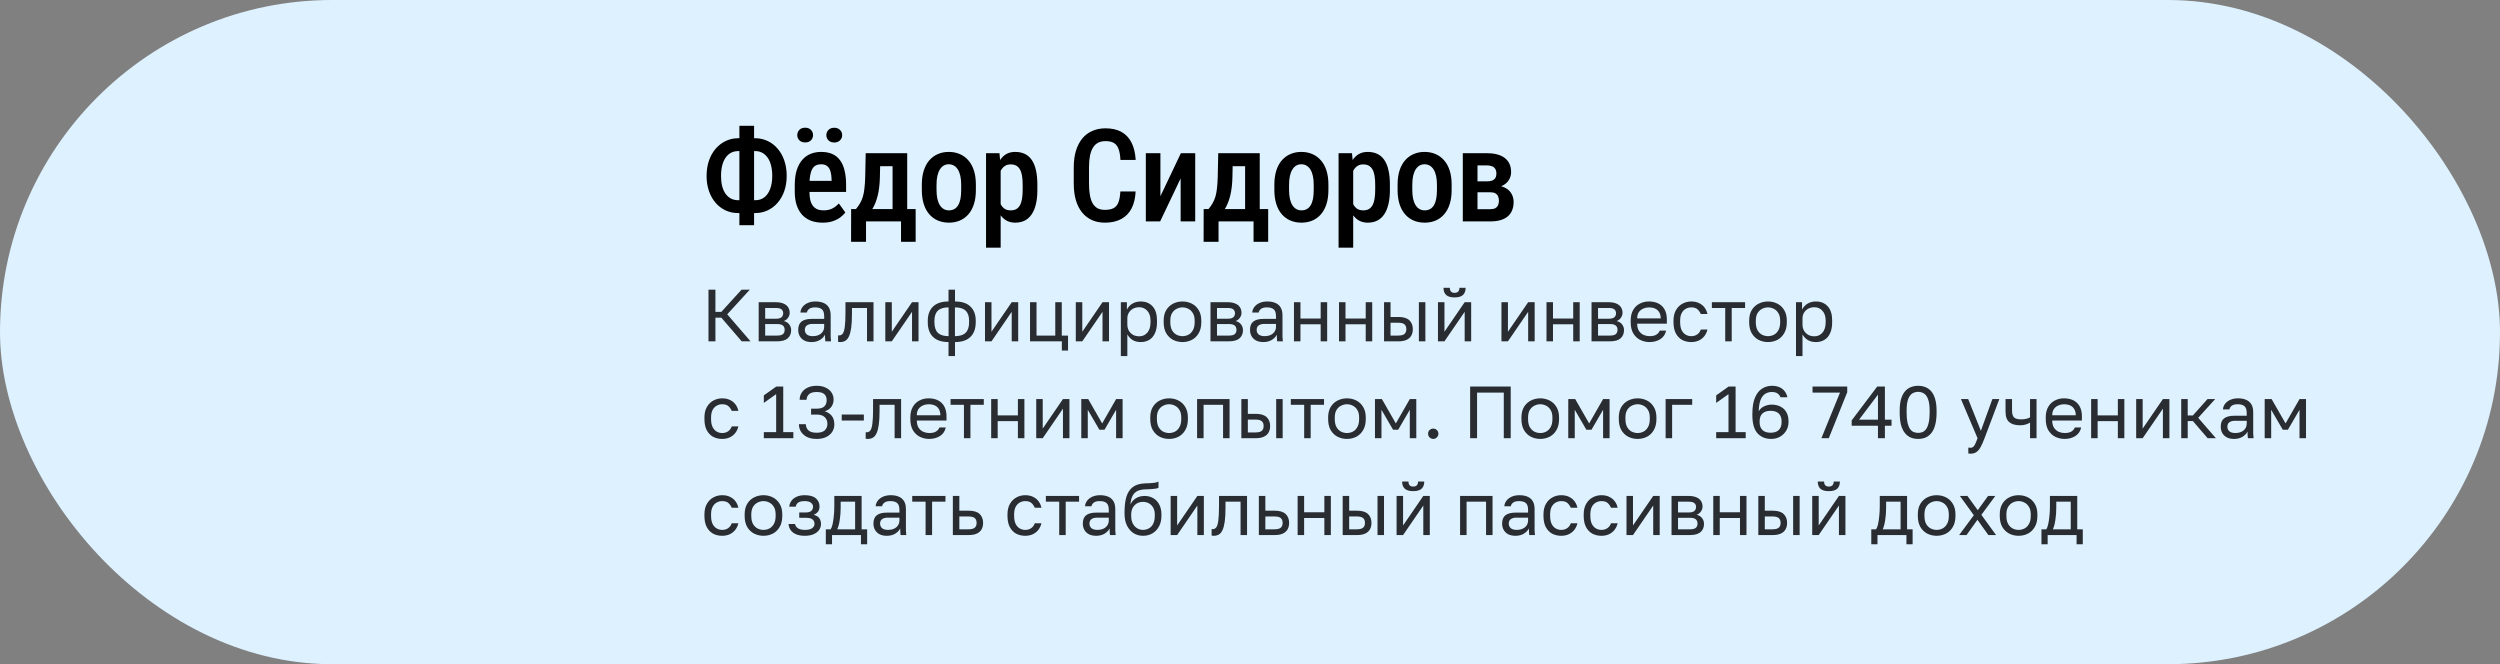
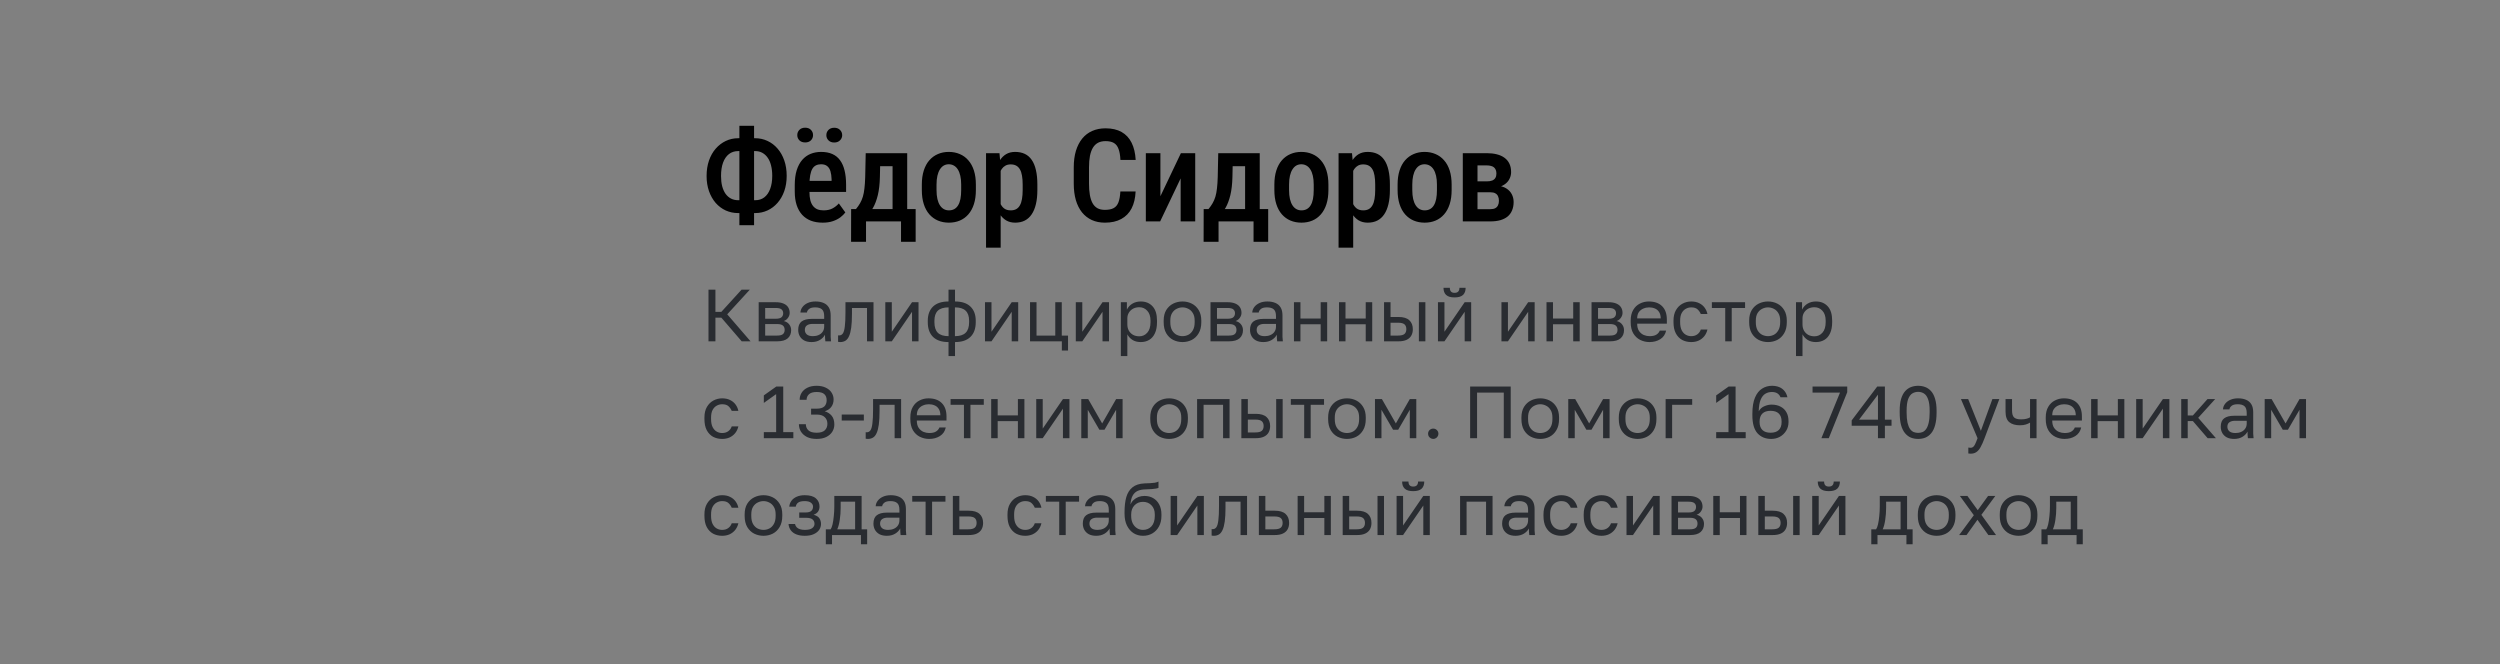
<svg xmlns="http://www.w3.org/2000/svg" width="542" height="144" viewBox="0 0 542 144" fill="none">
  <rect x="0" y="0" width="542" height="144" fill="#808080" stroke="none" />
-   <rect width="542" height="144" rx="72" fill="#DDF1FF" />
  <path d="M160.039 29.967H163.717C164.674 29.967 165.567 30.163 166.396 30.555C167.226 30.938 167.951 31.489 168.57 32.209C169.199 32.929 169.687 33.79 170.033 34.793C170.38 35.786 170.553 36.898 170.553 38.129C170.553 39.332 170.38 40.43 170.033 41.424C169.687 42.408 169.199 43.26 168.57 43.98C167.951 44.691 167.226 45.238 166.396 45.621C165.567 46.004 164.674 46.195 163.717 46.195H160.039C159.082 46.195 158.184 46.008 157.346 45.635C156.516 45.252 155.787 44.705 155.158 43.994C154.538 43.274 154.055 42.422 153.709 41.438C153.363 40.453 153.189 39.359 153.189 38.156C153.189 36.926 153.363 35.809 153.709 34.807C154.055 33.804 154.543 32.943 155.172 32.223C155.801 31.503 156.53 30.947 157.359 30.555C158.189 30.163 159.082 29.967 160.039 29.967ZM160.039 32.756C159.264 32.756 158.599 32.97 158.043 33.398C157.487 33.827 157.059 34.447 156.758 35.258C156.466 36.06 156.32 37.026 156.32 38.156C156.32 38.986 156.402 39.724 156.566 40.371C156.74 41.018 156.986 41.57 157.305 42.025C157.633 42.472 158.025 42.814 158.48 43.051C158.945 43.288 159.465 43.406 160.039 43.406H163.744C164.51 43.406 165.166 43.197 165.713 42.777C166.26 42.349 166.679 41.743 166.971 40.959C167.271 40.166 167.422 39.223 167.422 38.129C167.422 37.281 167.335 36.525 167.162 35.859C166.998 35.194 166.752 34.633 166.424 34.178C166.105 33.722 165.717 33.371 165.262 33.125C164.815 32.879 164.309 32.756 163.744 32.756H160.039ZM163.484 27.273V48.82H160.299V27.273H163.484ZM178.36 48.273C177.403 48.273 176.551 48.132 175.803 47.85C175.056 47.558 174.422 47.13 173.903 46.565C173.383 45.99 172.987 45.288 172.713 44.459C172.44 43.62 172.303 42.65 172.303 41.547V40.125C172.303 38.876 172.445 37.801 172.727 36.898C173.019 35.987 173.42 35.24 173.93 34.656C174.441 34.073 175.042 33.64 175.735 33.357C176.437 33.075 177.198 32.934 178.018 32.934C178.948 32.934 179.754 33.084 180.438 33.385C181.122 33.685 181.682 34.137 182.12 34.738C182.566 35.34 182.894 36.083 183.104 36.967C183.323 37.851 183.432 38.867 183.432 40.016V41.615H173.835V39.209H180.288V38.867C180.269 38.193 180.187 37.614 180.042 37.131C179.896 36.639 179.659 36.265 179.331 36.01C179.012 35.745 178.57 35.613 178.004 35.613C177.594 35.613 177.23 35.691 176.911 35.846C176.592 36.001 176.327 36.251 176.118 36.598C175.917 36.944 175.762 37.409 175.653 37.992C175.544 38.566 175.489 39.277 175.489 40.125V41.547C175.489 42.285 175.553 42.91 175.68 43.42C175.817 43.93 176.017 44.35 176.282 44.678C176.546 44.997 176.865 45.234 177.239 45.389C177.622 45.535 178.064 45.607 178.565 45.607C179.303 45.607 179.937 45.471 180.465 45.197C181.003 44.915 181.468 44.55 181.86 44.103L183.268 46.059C183.004 46.414 182.648 46.765 182.202 47.111C181.755 47.449 181.213 47.727 180.575 47.945C179.946 48.164 179.208 48.273 178.36 48.273ZM172.85 29.297C172.85 28.841 173.005 28.458 173.315 28.148C173.625 27.838 174.04 27.684 174.559 27.684C175.079 27.684 175.493 27.838 175.803 28.148C176.113 28.458 176.268 28.841 176.268 29.297C176.268 29.744 176.113 30.122 175.803 30.432C175.493 30.732 175.079 30.883 174.559 30.883C174.04 30.883 173.625 30.732 173.315 30.432C173.005 30.122 172.85 29.744 172.85 29.297ZM179.153 29.311C179.153 28.855 179.308 28.472 179.618 28.162C179.928 27.852 180.342 27.697 180.862 27.697C181.381 27.697 181.796 27.852 182.106 28.162C182.425 28.472 182.585 28.855 182.585 29.311C182.585 29.748 182.425 30.122 182.106 30.432C181.796 30.741 181.381 30.896 180.862 30.896C180.342 30.896 179.928 30.741 179.618 30.432C179.308 30.122 179.153 29.748 179.153 29.311ZM187.685 33.207H190.87L190.761 38.402C190.724 39.915 190.574 41.219 190.31 42.312C190.045 43.397 189.699 44.313 189.271 45.06C188.842 45.808 188.355 46.419 187.808 46.893C187.261 47.357 186.678 47.727 186.058 48H185.155V45.348L185.579 45.32C185.935 44.892 186.231 44.468 186.468 44.049C186.714 43.62 186.915 43.151 187.069 42.641C187.224 42.121 187.338 41.52 187.411 40.836C187.493 40.152 187.548 39.341 187.575 38.402L187.685 33.207ZM188.491 33.207H196.681V48H193.509V36.037H188.491V33.207ZM184.526 45.32H198.513V52.416H195.341V48H187.753V52.416H184.513L184.526 45.32ZM199.853 41.205V40.016C199.853 38.867 199.994 37.851 200.277 36.967C200.56 36.083 200.961 35.344 201.48 34.752C202.009 34.15 202.629 33.699 203.34 33.398C204.05 33.089 204.834 32.934 205.691 32.934C206.566 32.934 207.359 33.089 208.07 33.398C208.79 33.699 209.41 34.15 209.929 34.752C210.458 35.344 210.864 36.083 211.146 36.967C211.429 37.851 211.57 38.867 211.57 40.016V41.205C211.57 42.353 211.429 43.37 211.146 44.254C210.864 45.138 210.458 45.881 209.929 46.482C209.41 47.075 208.795 47.522 208.084 47.822C207.373 48.123 206.584 48.273 205.718 48.273C204.862 48.273 204.073 48.123 203.353 47.822C202.642 47.522 202.022 47.075 201.494 46.482C200.965 45.881 200.56 45.138 200.277 44.254C199.994 43.37 199.853 42.353 199.853 41.205ZM203.039 40.016V41.205C203.039 41.943 203.103 42.59 203.23 43.147C203.358 43.693 203.54 44.149 203.777 44.514C204.014 44.878 204.297 45.152 204.625 45.334C204.953 45.516 205.317 45.607 205.718 45.607C206.165 45.607 206.552 45.516 206.881 45.334C207.218 45.152 207.496 44.878 207.715 44.514C207.942 44.149 208.111 43.693 208.22 43.147C208.33 42.59 208.384 41.943 208.384 41.205V40.016C208.384 39.286 208.321 38.648 208.193 38.102C208.065 37.546 207.883 37.085 207.646 36.721C207.409 36.347 207.122 36.069 206.785 35.887C206.457 35.704 206.092 35.613 205.691 35.613C205.299 35.613 204.939 35.704 204.611 35.887C204.292 36.069 204.014 36.347 203.777 36.721C203.54 37.085 203.358 37.546 203.23 38.102C203.103 38.648 203.039 39.286 203.039 40.016ZM216.944 36.051V53.688H213.772V33.207H216.684L216.944 36.051ZM224.901 40.016V41.191C224.901 42.349 224.796 43.37 224.586 44.254C224.377 45.138 224.067 45.881 223.656 46.482C223.255 47.075 222.759 47.522 222.166 47.822C221.574 48.123 220.881 48.273 220.088 48.273C219.341 48.273 218.689 48.109 218.133 47.781C217.586 47.453 217.126 46.993 216.752 46.4C216.378 45.808 216.078 45.106 215.85 44.295C215.631 43.475 215.472 42.581 215.371 41.615V39.81C215.472 38.79 215.627 37.86 215.836 37.022C216.055 36.174 216.351 35.445 216.725 34.834C217.108 34.223 217.572 33.754 218.119 33.426C218.666 33.098 219.318 32.934 220.074 32.934C220.867 32.934 221.565 33.075 222.166 33.357C222.768 33.64 223.269 34.073 223.67 34.656C224.08 35.24 224.386 35.978 224.586 36.871C224.796 37.755 224.901 38.803 224.901 40.016ZM221.715 41.191V40.016C221.715 39.259 221.665 38.607 221.565 38.06C221.474 37.505 221.319 37.049 221.1 36.693C220.89 36.338 220.621 36.074 220.293 35.9C219.974 35.727 219.578 35.641 219.104 35.641C218.684 35.641 218.315 35.727 217.996 35.9C217.677 36.074 217.408 36.315 217.19 36.625C216.971 36.926 216.798 37.286 216.67 37.705C216.543 38.115 216.461 38.562 216.424 39.045V42.395C216.506 42.978 216.643 43.516 216.834 44.008C217.026 44.491 217.304 44.878 217.668 45.17C218.042 45.462 218.53 45.607 219.131 45.607C219.596 45.607 219.992 45.516 220.321 45.334C220.649 45.152 220.913 44.878 221.114 44.514C221.323 44.149 221.474 43.693 221.565 43.147C221.665 42.59 221.715 41.939 221.715 41.191ZM242.894 41.506H246.202C246.139 42.946 245.847 44.172 245.327 45.184C244.808 46.186 244.061 46.952 243.085 47.48C242.119 48.009 240.939 48.273 239.544 48.273C238.487 48.273 237.539 48.082 236.701 47.699C235.871 47.316 235.165 46.765 234.581 46.045C233.998 45.316 233.551 44.427 233.242 43.379C232.941 42.331 232.79 41.141 232.79 39.81V36.283C232.79 34.953 232.945 33.763 233.255 32.715C233.574 31.667 234.03 30.778 234.622 30.049C235.215 29.32 235.935 28.768 236.783 28.395C237.639 28.012 238.605 27.82 239.681 27.82C241.057 27.82 242.215 28.085 243.154 28.613C244.092 29.142 244.817 29.917 245.327 30.938C245.838 31.958 246.134 33.203 246.216 34.67H242.908C242.862 33.676 242.725 32.883 242.497 32.291C242.279 31.689 241.941 31.256 241.486 30.992C241.039 30.728 240.438 30.596 239.681 30.596C239.052 30.596 238.51 30.714 238.054 30.951C237.607 31.188 237.238 31.544 236.947 32.018C236.664 32.482 236.45 33.07 236.304 33.781C236.167 34.483 236.099 35.308 236.099 36.256V39.81C236.099 40.722 236.158 41.529 236.277 42.23C236.395 42.932 236.587 43.529 236.851 44.022C237.115 44.505 237.466 44.874 237.904 45.129C238.341 45.375 238.888 45.498 239.544 45.498C240.328 45.498 240.952 45.375 241.417 45.129C241.891 44.883 242.242 44.468 242.47 43.885C242.698 43.301 242.839 42.508 242.894 41.506ZM251.576 42.545L256.019 33.207H259.123V48H255.965V38.676L251.521 48H248.418V33.207H251.576V42.545ZM264.114 33.207H267.299L267.19 38.402C267.153 39.915 267.003 41.219 266.739 42.312C266.474 43.397 266.128 44.313 265.7 45.06C265.271 45.808 264.784 46.419 264.237 46.893C263.69 47.357 263.107 47.727 262.487 48H261.584V45.348L262.008 45.32C262.364 44.892 262.66 44.468 262.897 44.049C263.143 43.62 263.344 43.151 263.499 42.641C263.653 42.121 263.767 41.52 263.84 40.836C263.922 40.152 263.977 39.341 264.004 38.402L264.114 33.207ZM264.92 33.207H273.11V48H269.938V36.037H264.92V33.207ZM260.956 45.32H274.942V52.416H271.77V48H264.182V52.416H260.942L260.956 45.32ZM276.282 41.205V40.016C276.282 38.867 276.424 37.851 276.706 36.967C276.989 36.083 277.39 35.344 277.909 34.752C278.438 34.15 279.058 33.699 279.769 33.398C280.48 33.089 281.263 32.934 282.12 32.934C282.995 32.934 283.788 33.089 284.499 33.398C285.219 33.699 285.839 34.15 286.358 34.752C286.887 35.344 287.293 36.083 287.575 36.967C287.858 37.851 287.999 38.867 287.999 40.016V41.205C287.999 42.353 287.858 43.37 287.575 44.254C287.293 45.138 286.887 45.881 286.358 46.482C285.839 47.075 285.224 47.522 284.513 47.822C283.802 48.123 283.013 48.273 282.147 48.273C281.291 48.273 280.502 48.123 279.782 47.822C279.071 47.522 278.452 47.075 277.923 46.482C277.394 45.881 276.989 45.138 276.706 44.254C276.424 43.37 276.282 42.353 276.282 41.205ZM279.468 40.016V41.205C279.468 41.943 279.532 42.59 279.659 43.147C279.787 43.693 279.969 44.149 280.206 44.514C280.443 44.878 280.726 45.152 281.054 45.334C281.382 45.516 281.746 45.607 282.147 45.607C282.594 45.607 282.981 45.516 283.31 45.334C283.647 45.152 283.925 44.878 284.144 44.514C284.371 44.149 284.54 43.693 284.649 43.147C284.759 42.59 284.814 41.943 284.814 41.205V40.016C284.814 39.286 284.75 38.648 284.622 38.102C284.495 37.546 284.312 37.085 284.075 36.721C283.838 36.347 283.551 36.069 283.214 35.887C282.886 35.704 282.521 35.613 282.12 35.613C281.728 35.613 281.368 35.704 281.04 35.887C280.721 36.069 280.443 36.347 280.206 36.721C279.969 37.085 279.787 37.546 279.659 38.102C279.532 38.648 279.468 39.286 279.468 40.016ZM293.373 36.051V53.688H290.201V33.207H293.113L293.373 36.051ZM301.33 40.016V41.191C301.33 42.349 301.225 43.37 301.015 44.254C300.806 45.138 300.496 45.881 300.086 46.482C299.684 47.075 299.188 47.522 298.595 47.822C298.003 48.123 297.31 48.273 296.517 48.273C295.77 48.273 295.118 48.109 294.562 47.781C294.015 47.453 293.555 46.993 293.181 46.4C292.808 45.808 292.507 45.106 292.279 44.295C292.06 43.475 291.901 42.581 291.8 41.615V39.81C291.901 38.79 292.056 37.86 292.265 37.022C292.484 36.174 292.78 35.445 293.154 34.834C293.537 34.223 294.002 33.754 294.548 33.426C295.095 33.098 295.747 32.934 296.504 32.934C297.296 32.934 297.994 33.075 298.595 33.357C299.197 33.64 299.698 34.073 300.099 34.656C300.509 35.24 300.815 35.978 301.015 36.871C301.225 37.755 301.33 38.803 301.33 40.016ZM298.144 41.191V40.016C298.144 39.259 298.094 38.607 297.994 38.06C297.903 37.505 297.748 37.049 297.529 36.693C297.319 36.338 297.05 36.074 296.722 35.9C296.403 35.727 296.007 35.641 295.533 35.641C295.114 35.641 294.744 35.727 294.425 35.9C294.106 36.074 293.837 36.315 293.619 36.625C293.4 36.926 293.227 37.286 293.099 37.705C292.972 38.115 292.89 38.562 292.853 39.045V42.395C292.935 42.978 293.072 43.516 293.263 44.008C293.455 44.491 293.733 44.878 294.097 45.17C294.471 45.462 294.959 45.607 295.56 45.607C296.025 45.607 296.421 45.516 296.75 45.334C297.078 45.152 297.342 44.878 297.543 44.514C297.752 44.149 297.903 43.693 297.994 43.147C298.094 42.59 298.144 41.939 298.144 41.191ZM302.998 41.205V40.016C302.998 38.867 303.139 37.851 303.422 36.967C303.705 36.083 304.106 35.344 304.625 34.752C305.154 34.15 305.774 33.699 306.485 33.398C307.195 33.089 307.979 32.934 308.836 32.934C309.711 32.934 310.504 33.089 311.215 33.398C311.935 33.699 312.555 34.15 313.074 34.752C313.603 35.344 314.009 36.083 314.291 36.967C314.574 37.851 314.715 38.867 314.715 40.016V41.205C314.715 42.353 314.574 43.37 314.291 44.254C314.009 45.138 313.603 45.881 313.074 46.482C312.555 47.075 311.94 47.522 311.229 47.822C310.518 48.123 309.729 48.273 308.863 48.273C308.007 48.273 307.218 48.123 306.498 47.822C305.787 47.522 305.167 47.075 304.639 46.482C304.11 45.881 303.705 45.138 303.422 44.254C303.139 43.37 302.998 42.353 302.998 41.205ZM306.184 40.016V41.205C306.184 41.943 306.248 42.59 306.375 43.147C306.503 43.693 306.685 44.149 306.922 44.514C307.159 44.878 307.442 45.152 307.77 45.334C308.098 45.516 308.462 45.607 308.863 45.607C309.31 45.607 309.697 45.516 310.026 45.334C310.363 45.152 310.641 44.878 310.86 44.514C311.087 44.149 311.256 43.693 311.365 43.147C311.475 42.59 311.529 41.943 311.529 41.205V40.016C311.529 39.286 311.466 38.648 311.338 38.102C311.21 37.546 311.028 37.085 310.791 36.721C310.554 36.347 310.267 36.069 309.93 35.887C309.602 35.704 309.237 35.613 308.836 35.613C308.444 35.613 308.084 35.704 307.756 35.887C307.437 36.069 307.159 36.347 306.922 36.721C306.685 37.085 306.503 37.546 306.375 38.102C306.248 38.648 306.184 39.286 306.184 40.016ZM323.11 41.684H319.282L319.255 39.318H322.344C322.818 39.318 323.206 39.259 323.507 39.141C323.816 39.013 324.044 38.826 324.19 38.58C324.345 38.325 324.423 38.01 324.423 37.637C324.423 37.336 324.377 37.072 324.286 36.844C324.195 36.616 324.063 36.429 323.889 36.283C323.716 36.137 323.497 36.033 323.233 35.969C322.969 35.896 322.663 35.859 322.317 35.859H320.321V48H317.135V33.207H322.317C323.128 33.207 323.857 33.289 324.505 33.453C325.161 33.617 325.717 33.868 326.173 34.205C326.637 34.542 326.993 34.971 327.239 35.49C327.485 36.001 327.608 36.607 327.608 37.309C327.608 37.755 327.522 38.179 327.348 38.58C327.184 38.981 326.938 39.337 326.61 39.647C326.282 39.956 325.872 40.212 325.38 40.412C324.897 40.603 324.341 40.727 323.712 40.781L323.11 41.684ZM323.11 48H318.325L319.651 45.348H323.11C323.548 45.348 323.898 45.279 324.163 45.143C324.436 44.997 324.637 44.787 324.764 44.514C324.901 44.24 324.969 43.912 324.969 43.529C324.969 43.156 324.906 42.832 324.778 42.559C324.66 42.276 324.464 42.062 324.19 41.916C323.926 41.761 323.566 41.684 323.11 41.684H319.938L319.966 39.318H323.657L324.532 40.248C325.361 40.312 326.04 40.512 326.569 40.85C327.107 41.187 327.503 41.611 327.759 42.121C328.023 42.632 328.155 43.188 328.155 43.789C328.155 44.482 328.041 45.092 327.813 45.621C327.594 46.15 327.271 46.592 326.842 46.947C326.414 47.294 325.885 47.558 325.257 47.74C324.628 47.913 323.912 48 323.11 48Z" fill="black" />
  <path d="M153.6 74V62.8H155.104V67.616H156.384L160.768 62.8H162.56L157.664 68.144L162.72 74H160.8L156.384 68.864H155.104V74H153.6ZM164.483 74V65.52H168.163C168.867 65.52 169.443 65.621 169.891 65.824C170.339 66.016 170.67 66.288 170.883 66.64C171.096 66.981 171.203 67.381 171.203 67.84C171.203 68.213 171.08 68.571 170.835 68.912C170.6 69.243 170.296 69.472 169.923 69.6C170.446 69.728 170.84 69.973 171.107 70.336C171.384 70.688 171.523 71.104 171.523 71.584C171.523 72.32 171.278 72.907 170.787 73.344C170.296 73.781 169.528 74 168.483 74H164.483ZM165.891 72.752H168.483C169.08 72.752 169.502 72.645 169.747 72.432C169.992 72.219 170.115 71.915 170.115 71.52C170.115 71.115 169.992 70.805 169.747 70.592C169.502 70.368 169.08 70.256 168.483 70.256H165.891V72.752ZM165.891 69.104H168.163C168.771 69.104 169.192 68.997 169.427 68.784C169.672 68.571 169.795 68.277 169.795 67.904C169.795 67.552 169.672 67.275 169.427 67.072C169.192 66.869 168.771 66.768 168.163 66.768H165.891V69.104ZM175.946 74.16C175.327 74.16 174.799 74.048 174.362 73.824C173.935 73.589 173.61 73.275 173.386 72.88C173.162 72.475 173.05 72.021 173.05 71.52C173.05 70.677 173.295 70.069 173.786 69.696C174.287 69.323 175.002 69.136 175.93 69.136H178.682V68.56C178.682 67.835 178.517 67.333 178.186 67.056C177.866 66.779 177.381 66.64 176.73 66.64C176.122 66.64 175.679 66.757 175.402 66.992C175.125 67.216 174.97 67.472 174.938 67.76H173.53C173.562 67.301 173.717 66.896 173.994 66.544C174.271 66.181 174.65 65.893 175.13 65.68C175.61 65.467 176.17 65.36 176.81 65.36C177.482 65.36 178.063 65.467 178.554 65.68C179.045 65.883 179.423 66.208 179.69 66.656C179.957 67.093 180.09 67.675 180.09 68.4V71.84C180.09 72.288 180.09 72.683 180.09 73.024C180.101 73.355 180.127 73.68 180.17 74H178.938C178.906 73.755 178.885 73.525 178.874 73.312C178.863 73.088 178.858 72.837 178.858 72.56C178.634 73.008 178.271 73.387 177.77 73.696C177.269 74.005 176.661 74.16 175.946 74.16ZM176.25 72.88C176.698 72.88 177.103 72.8 177.466 72.64C177.839 72.48 178.133 72.245 178.346 71.936C178.57 71.627 178.682 71.248 178.682 70.8V70.224H176.17C175.647 70.224 175.237 70.331 174.938 70.544C174.639 70.747 174.49 71.072 174.49 71.52C174.49 71.915 174.629 72.24 174.906 72.496C175.194 72.752 175.642 72.88 176.25 72.88ZM182.177 74.16C182.102 74.16 182.022 74.155 181.937 74.144C181.862 74.133 181.782 74.123 181.697 74.112V72.704C181.729 72.715 181.809 72.72 181.937 72.72C182.257 72.72 182.518 72.581 182.721 72.304C182.924 72.016 183.068 71.515 183.153 70.8C183.249 70.075 183.297 69.061 183.297 67.76V65.52H189.377V74H187.969V66.768H184.705V68.08C184.705 69.264 184.652 70.251 184.545 71.04C184.438 71.819 184.278 72.437 184.065 72.896C183.862 73.355 183.601 73.68 183.281 73.872C182.961 74.064 182.593 74.16 182.177 74.16ZM191.936 74V65.52H193.344V71.92L197.728 65.52H199.136V74H197.728V67.6L193.344 74H191.936ZM205.638 77.2V74.16C204.166 74.16 203.046 73.787 202.278 73.04C201.521 72.293 201.142 71.232 201.142 69.856V69.536C201.142 68.224 201.521 67.2 202.278 66.464C203.046 65.728 204.166 65.36 205.638 65.36V62.8H207.046V65.36C208.518 65.36 209.633 65.728 210.39 66.464C211.158 67.2 211.542 68.224 211.542 69.536V69.856C211.542 71.232 211.158 72.293 210.39 73.04C209.633 73.787 208.518 74.16 207.046 74.16V77.2H205.638ZM210.102 69.856V69.536C210.102 68.565 209.851 67.84 209.35 67.36C208.859 66.88 208.086 66.64 207.03 66.64V72.88C208.086 72.88 208.859 72.635 209.35 72.144C209.851 71.653 210.102 70.891 210.102 69.856ZM202.582 69.536V69.856C202.582 70.891 202.827 71.653 203.318 72.144C203.819 72.635 204.598 72.88 205.654 72.88V66.64C204.598 66.64 203.819 66.88 203.318 67.36C202.827 67.84 202.582 68.565 202.582 69.536ZM213.546 74V65.52H214.954V71.92L219.338 65.52H220.746V74H219.338V67.6L214.954 74H213.546ZM230.207 76V74H223.311V65.52H224.719V72.752H228.783V65.52H230.191V72.752H231.551V76H230.207ZM233.233 74V65.52H234.641V71.92L239.025 65.52H240.433V74H239.025V67.6L234.641 74H233.233ZM242.999 77.2V65.52H244.311V67.12C244.599 66.555 244.999 66.123 245.511 65.824C246.033 65.515 246.636 65.36 247.319 65.36C248.385 65.36 249.239 65.712 249.879 66.416C250.519 67.109 250.839 68.144 250.839 69.52V69.84C250.839 70.8 250.689 71.6 250.391 72.24C250.103 72.88 249.692 73.36 249.159 73.68C248.636 74 248.023 74.16 247.319 74.16C246.593 74.16 245.985 74 245.495 73.68C245.015 73.36 244.652 72.96 244.407 72.48V77.2H242.999ZM246.999 72.912C247.692 72.912 248.268 72.651 248.727 72.128C249.196 71.605 249.431 70.843 249.431 69.84V69.52C249.431 68.592 249.196 67.877 248.727 67.376C248.268 66.864 247.692 66.608 246.999 66.608C246.487 66.608 246.033 66.715 245.639 66.928C245.255 67.141 244.951 67.435 244.727 67.808C244.513 68.171 244.407 68.581 244.407 69.04V70.32C244.407 70.832 244.513 71.285 244.727 71.68C244.951 72.064 245.255 72.368 245.639 72.592C246.033 72.805 246.487 72.912 246.999 72.912ZM256.363 74.16C255.648 74.16 254.976 74.005 254.347 73.696C253.728 73.376 253.227 72.896 252.843 72.256C252.469 71.616 252.283 70.811 252.283 69.84V69.52C252.283 68.603 252.469 67.835 252.843 67.216C253.227 66.597 253.728 66.133 254.347 65.824C254.976 65.515 255.648 65.36 256.363 65.36C257.088 65.36 257.76 65.515 258.379 65.824C258.997 66.133 259.493 66.597 259.867 67.216C260.251 67.835 260.443 68.603 260.443 69.52V69.84C260.443 70.811 260.251 71.616 259.867 72.256C259.493 72.896 258.997 73.376 258.379 73.696C257.76 74.005 257.088 74.16 256.363 74.16ZM256.363 72.88C256.8 72.88 257.216 72.784 257.611 72.592C258.016 72.389 258.347 72.064 258.603 71.616C258.869 71.168 259.003 70.576 259.003 69.84V69.52C259.003 68.837 258.869 68.288 258.603 67.872C258.347 67.445 258.016 67.136 257.611 66.944C257.216 66.741 256.8 66.64 256.363 66.64C255.936 66.64 255.52 66.741 255.115 66.944C254.709 67.136 254.373 67.445 254.107 67.872C253.851 68.288 253.723 68.837 253.723 69.52V69.84C253.723 70.576 253.851 71.168 254.107 71.616C254.373 72.064 254.709 72.389 255.115 72.592C255.52 72.784 255.936 72.88 256.363 72.88ZM262.436 74V65.52H266.116C266.82 65.52 267.396 65.621 267.844 65.824C268.292 66.016 268.623 66.288 268.836 66.64C269.05 66.981 269.156 67.381 269.156 67.84C269.156 68.213 269.034 68.571 268.788 68.912C268.554 69.243 268.25 69.472 267.876 69.6C268.399 69.728 268.794 69.973 269.06 70.336C269.338 70.688 269.476 71.104 269.476 71.584C269.476 72.32 269.231 72.907 268.74 73.344C268.25 73.781 267.482 74 266.436 74H262.436ZM263.844 72.752H266.436C267.034 72.752 267.455 72.645 267.7 72.432C267.946 72.219 268.068 71.915 268.068 71.52C268.068 71.115 267.946 70.805 267.7 70.592C267.455 70.368 267.034 70.256 266.436 70.256H263.844V72.752ZM263.844 69.104H266.116C266.724 69.104 267.146 68.997 267.38 68.784C267.626 68.571 267.748 68.277 267.748 67.904C267.748 67.552 267.626 67.275 267.38 67.072C267.146 66.869 266.724 66.768 266.116 66.768H263.844V69.104ZM273.899 74.16C273.28 74.16 272.752 74.048 272.315 73.824C271.888 73.589 271.563 73.275 271.339 72.88C271.115 72.475 271.003 72.021 271.003 71.52C271.003 70.677 271.248 70.069 271.739 69.696C272.24 69.323 272.955 69.136 273.883 69.136H276.635V68.56C276.635 67.835 276.47 67.333 276.139 67.056C275.819 66.779 275.334 66.64 274.683 66.64C274.075 66.64 273.632 66.757 273.355 66.992C273.078 67.216 272.923 67.472 272.891 67.76H271.483C271.515 67.301 271.67 66.896 271.947 66.544C272.224 66.181 272.603 65.893 273.083 65.68C273.563 65.467 274.123 65.36 274.763 65.36C275.435 65.36 276.016 65.467 276.507 65.68C276.998 65.883 277.376 66.208 277.643 66.656C277.91 67.093 278.043 67.675 278.043 68.4V71.84C278.043 72.288 278.043 72.683 278.043 73.024C278.054 73.355 278.08 73.68 278.123 74H276.891C276.859 73.755 276.838 73.525 276.827 73.312C276.816 73.088 276.811 72.837 276.811 72.56C276.587 73.008 276.224 73.387 275.723 73.696C275.222 74.005 274.614 74.16 273.899 74.16ZM274.203 72.88C274.651 72.88 275.056 72.8 275.419 72.64C275.792 72.48 276.086 72.245 276.299 71.936C276.523 71.627 276.635 71.248 276.635 70.8V70.224H274.123C273.6 70.224 273.19 70.331 272.891 70.544C272.592 70.747 272.443 71.072 272.443 71.52C272.443 71.915 272.582 72.24 272.859 72.496C273.147 72.752 273.595 72.88 274.203 72.88ZM280.53 74V65.52H281.938V69.056H286.322V65.52H287.73V74H286.322V70.304H281.938V74H280.53ZM290.296 74V65.52H291.704V69.056H296.088V65.52H297.496V74H296.088V70.304H291.704V74H290.296ZM300.061 74V65.52H301.469V68.72H303.181C304.248 68.72 305.032 68.955 305.533 69.424C306.045 69.893 306.301 70.544 306.301 71.376C306.301 71.909 306.189 72.373 305.965 72.768C305.741 73.163 305.4 73.467 304.941 73.68C304.483 73.893 303.896 74 303.181 74H300.061ZM301.469 72.752H303.101C303.763 72.752 304.227 72.635 304.493 72.4C304.76 72.165 304.893 71.819 304.893 71.36C304.893 70.901 304.76 70.555 304.493 70.32C304.227 70.085 303.763 69.968 303.101 69.968H301.469V72.752ZM307.613 74V65.52H309.021V74H307.613ZM311.749 74V65.52H313.157V71.92L317.541 65.52H318.949V74H317.541V67.6L313.157 74H311.749ZM315.349 64.48C314.517 64.48 313.909 64.304 313.525 63.952C313.141 63.589 312.949 63.072 312.949 62.4H314.325C314.325 62.763 314.41 63.035 314.581 63.216C314.751 63.397 315.007 63.488 315.349 63.488C315.701 63.488 315.962 63.397 316.133 63.216C316.314 63.035 316.405 62.763 316.405 62.4H317.749C317.749 63.072 317.557 63.589 317.173 63.952C316.789 64.304 316.181 64.48 315.349 64.48ZM325.514 74V65.52H326.922V71.92L331.306 65.52H332.714V74H331.306V67.6L326.922 74H325.514ZM335.28 74V65.52H336.688V69.056H341.072V65.52H342.48V74H341.072V70.304H336.688V74H335.28ZM345.046 74V65.52H348.726C349.43 65.52 350.006 65.621 350.454 65.824C350.902 66.016 351.232 66.288 351.446 66.64C351.659 66.981 351.766 67.381 351.766 67.84C351.766 68.213 351.643 68.571 351.398 68.912C351.163 69.243 350.859 69.472 350.486 69.6C351.008 69.728 351.403 69.973 351.67 70.336C351.947 70.688 352.086 71.104 352.086 71.584C352.086 72.32 351.84 72.907 351.35 73.344C350.859 73.781 350.091 74 349.046 74H345.046ZM346.454 72.752H349.046C349.643 72.752 350.064 72.645 350.31 72.432C350.555 72.219 350.678 71.915 350.678 71.52C350.678 71.115 350.555 70.805 350.31 70.592C350.064 70.368 349.643 70.256 349.046 70.256H346.454V72.752ZM346.454 69.104H348.726C349.334 69.104 349.755 68.997 349.99 68.784C350.235 68.571 350.358 68.277 350.358 67.904C350.358 67.552 350.235 67.275 349.99 67.072C349.755 66.869 349.334 66.768 348.726 66.768H346.454V69.104ZM357.613 74.16C356.898 74.16 356.226 74.005 355.597 73.696C354.978 73.387 354.477 72.912 354.093 72.272C353.719 71.632 353.533 70.821 353.533 69.84V69.52C353.533 68.581 353.714 67.808 354.077 67.2C354.439 66.581 354.919 66.123 355.517 65.824C356.114 65.515 356.759 65.36 357.453 65.36C358.701 65.36 359.666 65.701 360.349 66.384C361.031 67.067 361.373 68.032 361.373 69.28V70.176H354.941C354.941 70.837 355.074 71.365 355.341 71.76C355.618 72.155 355.959 72.443 356.365 72.624C356.781 72.795 357.197 72.88 357.613 72.88C358.253 72.88 358.743 72.773 359.085 72.56C359.437 72.347 359.687 72.053 359.837 71.68H361.213C361.042 72.491 360.621 73.109 359.949 73.536C359.287 73.952 358.509 74.16 357.613 74.16ZM357.533 66.64C357.095 66.64 356.679 66.725 356.285 66.896C355.89 67.056 355.565 67.312 355.309 67.664C355.063 68.016 354.941 68.469 354.941 69.024H360.045C360.034 68.437 359.911 67.973 359.677 67.632C359.453 67.28 359.154 67.029 358.781 66.88C358.407 66.72 357.991 66.64 357.533 66.64ZM366.654 74.16C365.928 74.16 365.272 74.005 364.686 73.696C364.11 73.376 363.651 72.896 363.31 72.256C362.979 71.616 362.814 70.811 362.814 69.84V69.52C362.814 68.603 362.995 67.835 363.358 67.216C363.72 66.597 364.195 66.133 364.782 65.824C365.368 65.515 365.992 65.36 366.654 65.36C367.326 65.36 367.902 65.483 368.382 65.728C368.872 65.963 369.267 66.288 369.566 66.704C369.864 67.109 370.067 67.568 370.174 68.08H368.734C368.563 67.675 368.323 67.333 368.014 67.056C367.715 66.779 367.262 66.64 366.654 66.64C366.238 66.64 365.848 66.741 365.486 66.944C365.123 67.136 364.824 67.445 364.59 67.872C364.366 68.288 364.254 68.837 364.254 69.52V69.84C364.254 70.565 364.366 71.152 364.59 71.6C364.824 72.048 365.123 72.373 365.486 72.576C365.848 72.779 366.238 72.88 366.654 72.88C367.176 72.88 367.614 72.752 367.966 72.496C368.328 72.24 368.584 71.888 368.734 71.44H370.174C370.046 71.995 369.816 72.48 369.486 72.896C369.155 73.301 368.75 73.616 368.27 73.84C367.79 74.053 367.251 74.16 366.654 74.16ZM374.029 74V66.768H371.133V65.52H378.333V66.768H375.437V74H374.029ZM383.3 74.16C382.585 74.16 381.913 74.005 381.284 73.696C380.665 73.376 380.164 72.896 379.78 72.256C379.407 71.616 379.22 70.811 379.22 69.84V69.52C379.22 68.603 379.407 67.835 379.78 67.216C380.164 66.597 380.665 66.133 381.284 65.824C381.913 65.515 382.585 65.36 383.3 65.36C384.025 65.36 384.697 65.515 385.316 65.824C385.935 66.133 386.431 66.597 386.804 67.216C387.188 67.835 387.38 68.603 387.38 69.52V69.84C387.38 70.811 387.188 71.616 386.804 72.256C386.431 72.896 385.935 73.376 385.316 73.696C384.697 74.005 384.025 74.16 383.3 74.16ZM383.3 72.88C383.737 72.88 384.153 72.784 384.548 72.592C384.953 72.389 385.284 72.064 385.54 71.616C385.807 71.168 385.94 70.576 385.94 69.84V69.52C385.94 68.837 385.807 68.288 385.54 67.872C385.284 67.445 384.953 67.136 384.548 66.944C384.153 66.741 383.737 66.64 383.3 66.64C382.873 66.64 382.457 66.741 382.052 66.944C381.647 67.136 381.311 67.445 381.044 67.872C380.788 68.288 380.66 68.837 380.66 69.52V69.84C380.66 70.576 380.788 71.168 381.044 71.616C381.311 72.064 381.647 72.389 382.052 72.592C382.457 72.784 382.873 72.88 383.3 72.88ZM389.374 77.2V65.52H390.686V67.12C390.974 66.555 391.374 66.123 391.886 65.824C392.408 65.515 393.011 65.36 393.694 65.36C394.76 65.36 395.614 65.712 396.254 66.416C396.894 67.109 397.214 68.144 397.214 69.52V69.84C397.214 70.8 397.064 71.6 396.766 72.24C396.478 72.88 396.067 73.36 395.534 73.68C395.011 74 394.398 74.16 393.694 74.16C392.968 74.16 392.36 74 391.87 73.68C391.39 73.36 391.027 72.96 390.782 72.48V77.2H389.374ZM393.374 72.912C394.067 72.912 394.643 72.651 395.102 72.128C395.571 71.605 395.806 70.843 395.806 69.84V69.52C395.806 68.592 395.571 67.877 395.102 67.376C394.643 66.864 394.067 66.608 393.374 66.608C392.862 66.608 392.408 66.715 392.014 66.928C391.63 67.141 391.326 67.435 391.102 67.808C390.888 68.171 390.782 68.581 390.782 69.04V70.32C390.782 70.832 390.888 71.285 391.102 71.68C391.326 72.064 391.63 72.368 392.014 72.592C392.408 72.805 392.862 72.912 393.374 72.912ZM156.56 95.16C155.835 95.16 155.179 95.005 154.592 94.696C154.016 94.376 153.557 93.896 153.216 93.256C152.885 92.616 152.72 91.811 152.72 90.84V90.52C152.72 89.603 152.901 88.835 153.264 88.216C153.627 87.597 154.101 87.133 154.688 86.824C155.275 86.515 155.899 86.36 156.56 86.36C157.232 86.36 157.808 86.483 158.288 86.728C158.779 86.963 159.173 87.288 159.472 87.704C159.771 88.109 159.973 88.568 160.08 89.08H158.64C158.469 88.675 158.229 88.333 157.92 88.056C157.621 87.779 157.168 87.64 156.56 87.64C156.144 87.64 155.755 87.741 155.392 87.944C155.029 88.136 154.731 88.445 154.496 88.872C154.272 89.288 154.16 89.837 154.16 90.52V90.84C154.16 91.565 154.272 92.152 154.496 92.6C154.731 93.048 155.029 93.373 155.392 93.576C155.755 93.779 156.144 93.88 156.56 93.88C157.083 93.88 157.52 93.752 157.872 93.496C158.235 93.24 158.491 92.888 158.64 92.44H160.08C159.952 92.995 159.723 93.48 159.392 93.896C159.061 94.301 158.656 94.616 158.176 94.84C157.696 95.053 157.157 95.16 156.56 95.16ZM165.599 95V93.688H168.271V85.448L165.599 87.352V85.72L168.303 83.8H169.807V93.688H171.999V95H165.599ZM177.044 95.16C176.234 95.16 175.54 95.021 174.964 94.744C174.399 94.456 173.962 94.072 173.652 93.592C173.354 93.101 173.204 92.557 173.204 91.96H174.708C174.708 92.504 174.895 92.952 175.268 93.304C175.642 93.645 176.234 93.816 177.044 93.816C177.855 93.816 178.447 93.64 178.82 93.288C179.194 92.925 179.38 92.456 179.38 91.88C179.38 91.283 179.188 90.803 178.804 90.44C178.431 90.067 177.844 89.88 177.044 89.88H175.844V88.6H177.044C177.812 88.6 178.367 88.44 178.708 88.12C179.05 87.789 179.22 87.336 179.22 86.76C179.22 86.205 179.055 85.773 178.724 85.464C178.394 85.144 177.834 84.984 177.044 84.984C176.287 84.984 175.732 85.149 175.38 85.48C175.039 85.8 174.868 86.2 174.868 86.68H173.364C173.364 86.115 173.508 85.603 173.796 85.144C174.084 84.685 174.5 84.323 175.044 84.056C175.599 83.779 176.266 83.64 177.044 83.64C177.834 83.64 178.5 83.779 179.044 84.056C179.599 84.323 180.015 84.68 180.292 85.128C180.58 85.576 180.724 86.067 180.724 86.6C180.724 87.24 180.554 87.784 180.212 88.232C179.882 88.669 179.412 88.979 178.804 89.16C179.444 89.363 179.951 89.693 180.324 90.152C180.698 90.611 180.884 91.24 180.884 92.04C180.884 92.605 180.735 93.128 180.436 93.608C180.138 94.077 179.7 94.456 179.124 94.744C178.559 95.021 177.866 95.16 177.044 95.16ZM182.484 91.176V89.864H187.284V91.176H182.484ZM188.161 95.16C188.087 95.16 188.007 95.155 187.921 95.144C187.847 95.133 187.767 95.123 187.681 95.112V93.704C187.713 93.715 187.793 93.72 187.921 93.72C188.241 93.72 188.503 93.581 188.705 93.304C188.908 93.016 189.052 92.515 189.137 91.8C189.233 91.075 189.281 90.061 189.281 88.76V86.52H195.361V95H193.953V87.768H190.689V89.08C190.689 90.264 190.636 91.251 190.529 92.04C190.423 92.819 190.263 93.437 190.049 93.896C189.847 94.355 189.585 94.68 189.265 94.872C188.945 95.064 188.577 95.16 188.161 95.16ZM201.441 95.16C200.726 95.16 200.054 95.005 199.425 94.696C198.806 94.387 198.305 93.912 197.921 93.272C197.547 92.632 197.361 91.821 197.361 90.84V90.52C197.361 89.581 197.542 88.808 197.905 88.2C198.267 87.581 198.747 87.123 199.345 86.824C199.942 86.515 200.587 86.36 201.281 86.36C202.529 86.36 203.494 86.701 204.177 87.384C204.859 88.067 205.201 89.032 205.201 90.28V91.176H198.769C198.769 91.837 198.902 92.365 199.169 92.76C199.446 93.155 199.787 93.443 200.193 93.624C200.609 93.795 201.025 93.88 201.441 93.88C202.081 93.88 202.571 93.773 202.913 93.56C203.265 93.347 203.515 93.053 203.665 92.68H205.041C204.87 93.491 204.449 94.109 203.777 94.536C203.115 94.952 202.337 95.16 201.441 95.16ZM201.361 87.64C200.923 87.64 200.507 87.725 200.113 87.896C199.718 88.056 199.393 88.312 199.137 88.664C198.891 89.016 198.769 89.469 198.769 90.024H203.873C203.862 89.437 203.739 88.973 203.505 88.632C203.281 88.28 202.982 88.029 202.609 87.88C202.235 87.72 201.819 87.64 201.361 87.64ZM208.982 95V87.768H206.086V86.52H213.286V87.768H210.39V95H208.982ZM214.889 95V86.52H216.297V90.056H220.681V86.52H222.089V95H220.681V91.304H216.297V95H214.889ZM224.655 95V86.52H226.063V92.92L230.447 86.52H231.855V95H230.447V88.6L226.063 95H224.655ZM234.421 95V86.52H235.925L238.949 91.8L241.973 86.52H243.381V95H241.973V88.84L239.461 93.16H238.341L235.829 88.84V95H234.421ZM253.456 95.16C252.742 95.16 252.07 95.005 251.44 94.696C250.822 94.376 250.32 93.896 249.936 93.256C249.563 92.616 249.376 91.811 249.376 90.84V90.52C249.376 89.603 249.563 88.835 249.936 88.216C250.32 87.597 250.822 87.133 251.44 86.824C252.07 86.515 252.742 86.36 253.456 86.36C254.182 86.36 254.854 86.515 255.472 86.824C256.091 87.133 256.587 87.597 256.96 88.216C257.344 88.835 257.536 89.603 257.536 90.52V90.84C257.536 91.811 257.344 92.616 256.96 93.256C256.587 93.896 256.091 94.376 255.472 94.696C254.854 95.005 254.182 95.16 253.456 95.16ZM253.456 93.88C253.894 93.88 254.31 93.784 254.704 93.592C255.11 93.389 255.44 93.064 255.696 92.616C255.963 92.168 256.096 91.576 256.096 90.84V90.52C256.096 89.837 255.963 89.288 255.696 88.872C255.44 88.445 255.11 88.136 254.704 87.944C254.31 87.741 253.894 87.64 253.456 87.64C253.03 87.64 252.614 87.741 252.208 87.944C251.803 88.136 251.467 88.445 251.2 88.872C250.944 89.288 250.816 89.837 250.816 90.52V90.84C250.816 91.576 250.944 92.168 251.2 92.616C251.467 93.064 251.803 93.389 252.208 93.592C252.614 93.784 253.03 93.88 253.456 93.88ZM259.53 95V86.52H266.57V95H265.162V87.768H260.938V95H259.53ZM269.124 95V86.52H270.532V89.72H272.244C273.31 89.72 274.094 89.955 274.596 90.424C275.108 90.893 275.364 91.544 275.364 92.376C275.364 92.909 275.252 93.373 275.028 93.768C274.804 94.163 274.462 94.467 274.004 94.68C273.545 94.893 272.958 95 272.244 95H269.124ZM270.532 93.752H272.164C272.825 93.752 273.289 93.635 273.556 93.4C273.822 93.165 273.956 92.819 273.956 92.36C273.956 91.901 273.822 91.555 273.556 91.32C273.289 91.085 272.825 90.968 272.164 90.968H270.532V93.752ZM276.676 95V86.52H278.084V95H276.676ZM282.747 95V87.768H279.851V86.52H287.051V87.768H284.155V95H282.747ZM292.019 95.16C291.304 95.16 290.632 95.005 290.003 94.696C289.384 94.376 288.883 93.896 288.499 93.256C288.125 92.616 287.939 91.811 287.939 90.84V90.52C287.939 89.603 288.125 88.835 288.499 88.216C288.883 87.597 289.384 87.133 290.003 86.824C290.632 86.515 291.304 86.36 292.019 86.36C292.744 86.36 293.416 86.515 294.035 86.824C294.653 87.133 295.149 87.597 295.523 88.216C295.907 88.835 296.099 89.603 296.099 90.52V90.84C296.099 91.811 295.907 92.616 295.523 93.256C295.149 93.896 294.653 94.376 294.035 94.696C293.416 95.005 292.744 95.16 292.019 95.16ZM292.019 93.88C292.456 93.88 292.872 93.784 293.267 93.592C293.672 93.389 294.003 93.064 294.259 92.616C294.525 92.168 294.659 91.576 294.659 90.84V90.52C294.659 89.837 294.525 89.288 294.259 88.872C294.003 88.445 293.672 88.136 293.267 87.944C292.872 87.741 292.456 87.64 292.019 87.64C291.592 87.64 291.176 87.741 290.771 87.944C290.365 88.136 290.029 88.445 289.763 88.872C289.507 89.288 289.379 89.837 289.379 90.52V90.84C289.379 91.576 289.507 92.168 289.763 92.616C290.029 93.064 290.365 93.389 290.771 93.592C291.176 93.784 291.592 93.88 292.019 93.88ZM298.093 95V86.52H299.597L302.621 91.8L305.645 86.52H307.053V95H305.645V88.84L303.133 93.16H302.013L299.501 88.84V95H298.093ZM310.728 95.16C310.525 95.16 310.339 95.107 310.168 95C309.997 94.904 309.859 94.771 309.752 94.6C309.656 94.429 309.608 94.243 309.608 94.04C309.608 93.72 309.715 93.453 309.928 93.24C310.152 93.027 310.419 92.92 310.728 92.92C311.037 92.92 311.299 93.027 311.512 93.24C311.736 93.453 311.848 93.72 311.848 94.04C311.848 94.243 311.795 94.429 311.688 94.6C311.592 94.771 311.459 94.904 311.288 95C311.128 95.107 310.941 95.16 310.728 95.16ZM318.725 95V83.8H327.525V95H326.021V85.112H320.229V95H318.725ZM333.925 95.16C333.21 95.16 332.538 95.005 331.909 94.696C331.29 94.376 330.789 93.896 330.405 93.256C330.032 92.616 329.845 91.811 329.845 90.84V90.52C329.845 89.603 330.032 88.835 330.405 88.216C330.789 87.597 331.29 87.133 331.909 86.824C332.538 86.515 333.21 86.36 333.925 86.36C334.65 86.36 335.322 86.515 335.941 86.824C336.56 87.133 337.056 87.597 337.429 88.216C337.813 88.835 338.005 89.603 338.005 90.52V90.84C338.005 91.811 337.813 92.616 337.429 93.256C337.056 93.896 336.56 94.376 335.941 94.696C335.322 95.005 334.65 95.16 333.925 95.16ZM333.925 93.88C334.362 93.88 334.778 93.784 335.173 93.592C335.578 93.389 335.909 93.064 336.165 92.616C336.432 92.168 336.565 91.576 336.565 90.84V90.52C336.565 89.837 336.432 89.288 336.165 88.872C335.909 88.445 335.578 88.136 335.173 87.944C334.778 87.741 334.362 87.64 333.925 87.64C333.498 87.64 333.082 87.741 332.677 87.944C332.272 88.136 331.936 88.445 331.669 88.872C331.413 89.288 331.285 89.837 331.285 90.52V90.84C331.285 91.576 331.413 92.168 331.669 92.616C331.936 93.064 332.272 93.389 332.677 93.592C333.082 93.784 333.498 93.88 333.925 93.88ZM339.999 95V86.52H341.503L344.527 91.8L347.551 86.52H348.959V95H347.551V88.84L345.039 93.16H343.919L341.407 88.84V95H339.999ZM355.034 95.16C354.32 95.16 353.648 95.005 353.018 94.696C352.4 94.376 351.898 93.896 351.514 93.256C351.141 92.616 350.954 91.811 350.954 90.84V90.52C350.954 89.603 351.141 88.835 351.514 88.216C351.898 87.597 352.4 87.133 353.018 86.824C353.648 86.515 354.32 86.36 355.034 86.36C355.76 86.36 356.432 86.515 357.05 86.824C357.669 87.133 358.165 87.597 358.538 88.216C358.922 88.835 359.114 89.603 359.114 90.52V90.84C359.114 91.811 358.922 92.616 358.538 93.256C358.165 93.896 357.669 94.376 357.05 94.696C356.432 95.005 355.76 95.16 355.034 95.16ZM355.034 93.88C355.472 93.88 355.888 93.784 356.282 93.592C356.688 93.389 357.018 93.064 357.274 92.616C357.541 92.168 357.674 91.576 357.674 90.84V90.52C357.674 89.837 357.541 89.288 357.274 88.872C357.018 88.445 356.688 88.136 356.282 87.944C355.888 87.741 355.472 87.64 355.034 87.64C354.608 87.64 354.192 87.741 353.786 87.944C353.381 88.136 353.045 88.445 352.778 88.872C352.522 89.288 352.394 89.837 352.394 90.52V90.84C352.394 91.576 352.522 92.168 352.778 92.616C353.045 93.064 353.381 93.389 353.786 93.592C354.192 93.784 354.608 93.88 355.034 93.88ZM361.108 95V86.52H366.868V87.768H362.516V95H361.108ZM372.068 95V93.688H374.74V85.448L372.068 87.352V85.72L374.772 83.8H376.276V93.688H378.468V95H372.068ZM383.993 95.16C382.756 95.16 381.764 94.749 381.017 93.928C380.281 93.096 379.913 91.8 379.913 90.04V89.72C379.913 88.248 380.105 87.069 380.489 86.184C380.873 85.288 381.385 84.643 382.025 84.248C382.665 83.843 383.374 83.64 384.153 83.64C384.729 83.64 385.246 83.731 385.705 83.912C386.164 84.093 386.548 84.371 386.857 84.744C387.166 85.107 387.385 85.565 387.513 86.12H386.009C385.86 85.747 385.63 85.464 385.321 85.272C385.012 85.08 384.622 84.984 384.153 84.984C383.62 84.984 383.14 85.112 382.713 85.368C382.297 85.624 381.961 86.056 381.705 86.664C381.46 87.261 381.321 88.093 381.289 89.16C381.598 88.637 382.014 88.269 382.537 88.056C383.06 87.832 383.572 87.72 384.073 87.72C384.82 87.72 385.465 87.864 386.009 88.152C386.564 88.429 386.99 88.835 387.289 89.368C387.598 89.901 387.753 90.557 387.753 91.336V91.496C387.753 92.2 387.582 92.829 387.241 93.384C386.9 93.939 386.446 94.376 385.881 94.696C385.316 95.005 384.686 95.16 383.993 95.16ZM383.865 93.816C384.644 93.816 385.236 93.619 385.641 93.224C386.046 92.829 386.249 92.259 386.249 91.512V91.352C386.249 90.616 386.046 90.051 385.641 89.656C385.236 89.261 384.644 89.064 383.865 89.064C383.086 89.064 382.494 89.261 382.089 89.656C381.684 90.051 381.481 90.616 381.481 91.352V91.512C381.481 92.248 381.684 92.819 382.089 93.224C382.494 93.619 383.086 93.816 383.865 93.816ZM394.881 95L398.913 85.112H392.961V83.8H400.481V85.032L396.481 95H394.881ZM407.141 95V92.296H401.445V91.144L406.981 83.8H408.645V90.984H410.085V92.296H408.645V95H407.141ZM403.045 90.984H407.141V85.56L403.045 90.984ZM415.851 95.16C415.307 95.16 414.795 95.069 414.315 94.888C413.835 94.696 413.408 94.381 413.035 93.944C412.661 93.507 412.368 92.92 412.155 92.184C411.952 91.437 411.851 90.509 411.851 89.4V89.08C411.851 88.045 411.952 87.181 412.155 86.488C412.368 85.784 412.661 85.224 413.035 84.808C413.408 84.392 413.835 84.093 414.315 83.912C414.795 83.731 415.307 83.64 415.851 83.64C416.395 83.64 416.907 83.731 417.387 83.912C417.867 84.093 418.293 84.392 418.667 84.808C419.04 85.224 419.328 85.784 419.531 86.488C419.744 87.181 419.851 88.045 419.851 89.08V89.4C419.851 90.509 419.744 91.437 419.531 92.184C419.328 92.92 419.04 93.507 418.667 93.944C418.293 94.381 417.867 94.696 417.387 94.888C416.907 95.069 416.395 95.16 415.851 95.16ZM415.851 93.848C416.192 93.848 416.512 93.789 416.811 93.672C417.109 93.544 417.371 93.32 417.595 93C417.829 92.669 418.011 92.216 418.139 91.64C418.277 91.053 418.347 90.307 418.347 89.4V89.08C418.347 87.971 418.229 87.117 417.995 86.52C417.771 85.923 417.467 85.512 417.083 85.288C416.709 85.064 416.299 84.952 415.851 84.952C415.403 84.952 414.987 85.064 414.603 85.288C414.229 85.512 413.925 85.923 413.691 86.52C413.467 87.117 413.355 87.971 413.355 89.08V89.4C413.355 90.307 413.419 91.053 413.547 91.64C413.685 92.216 413.867 92.669 414.091 93C414.325 93.32 414.592 93.544 414.891 93.672C415.2 93.789 415.52 93.848 415.851 93.848ZM427.213 98.36C427.053 98.36 426.893 98.344 426.733 98.312V97.032C426.893 97.064 427.053 97.08 427.213 97.08C427.426 97.08 427.602 97.027 427.741 96.92C427.89 96.824 428.039 96.627 428.189 96.328C428.338 96.029 428.519 95.587 428.733 95L425.133 86.52H426.701L429.453 93.4L431.949 86.52H433.453L430.253 95C429.954 95.8 429.666 96.445 429.389 96.936C429.122 97.427 428.818 97.784 428.477 98.008C428.146 98.243 427.725 98.36 427.213 98.36ZM440.114 95V91.624C439.869 91.773 439.57 91.907 439.218 92.024C438.877 92.141 438.445 92.2 437.922 92.2C436.93 92.2 436.162 91.976 435.618 91.528C435.074 91.08 434.802 90.317 434.802 89.24V86.52H436.21V89C436.21 89.725 436.359 90.227 436.658 90.504C436.957 90.781 437.458 90.92 438.162 90.92C438.642 90.92 439.053 90.872 439.394 90.776C439.735 90.68 439.975 90.579 440.114 90.472V86.52H441.522V95H440.114ZM447.597 95.16C446.882 95.16 446.21 95.005 445.581 94.696C444.962 94.387 444.461 93.912 444.077 93.272C443.704 92.632 443.517 91.821 443.517 90.84V90.52C443.517 89.581 443.698 88.808 444.061 88.2C444.424 87.581 444.904 87.123 445.501 86.824C446.098 86.515 446.744 86.36 447.437 86.36C448.685 86.36 449.65 86.701 450.333 87.384C451.016 88.067 451.357 89.032 451.357 90.28V91.176H444.925C444.925 91.837 445.058 92.365 445.325 92.76C445.602 93.155 445.944 93.443 446.349 93.624C446.765 93.795 447.181 93.88 447.597 93.88C448.237 93.88 448.728 93.773 449.069 93.56C449.421 93.347 449.672 93.053 449.821 92.68H451.197C451.026 93.491 450.605 94.109 449.933 94.536C449.272 94.952 448.493 95.16 447.597 95.16ZM447.517 87.64C447.08 87.64 446.664 87.725 446.269 87.896C445.874 88.056 445.549 88.312 445.293 88.664C445.048 89.016 444.925 89.469 444.925 90.024H450.029C450.018 89.437 449.896 88.973 449.661 88.632C449.437 88.28 449.138 88.029 448.765 87.88C448.392 87.72 447.976 87.64 447.517 87.64ZM453.358 95V86.52H454.766V90.056H459.15V86.52H460.558V95H459.15V91.304H454.766V95H453.358ZM463.124 95V86.52H464.532V92.92L468.916 86.52H470.324V95H468.916V88.6L464.532 95H463.124ZM472.889 95V86.52H474.297V90.072H475.417L478.585 86.52H480.249L476.569 90.584L480.409 95H478.617L475.417 91.288H474.297V95H472.889ZM484.352 95.16C483.734 95.16 483.206 95.048 482.768 94.824C482.342 94.589 482.016 94.275 481.792 93.88C481.568 93.475 481.456 93.021 481.456 92.52C481.456 91.677 481.702 91.069 482.192 90.696C482.694 90.323 483.408 90.136 484.336 90.136H487.088V89.56C487.088 88.835 486.923 88.333 486.592 88.056C486.272 87.779 485.787 87.64 485.136 87.64C484.528 87.64 484.086 87.757 483.808 87.992C483.531 88.216 483.376 88.472 483.344 88.76H481.936C481.968 88.301 482.123 87.896 482.4 87.544C482.678 87.181 483.056 86.893 483.536 86.68C484.016 86.467 484.576 86.36 485.216 86.36C485.888 86.36 486.47 86.467 486.96 86.68C487.451 86.883 487.83 87.208 488.096 87.656C488.363 88.093 488.496 88.675 488.496 89.4V92.84C488.496 93.288 488.496 93.683 488.496 94.024C488.507 94.355 488.534 94.68 488.576 95H487.344C487.312 94.755 487.291 94.525 487.28 94.312C487.27 94.088 487.264 93.837 487.264 93.56C487.04 94.008 486.678 94.387 486.176 94.696C485.675 95.005 485.067 95.16 484.352 95.16ZM484.656 93.88C485.104 93.88 485.51 93.8 485.872 93.64C486.246 93.48 486.539 93.245 486.752 92.936C486.976 92.627 487.088 92.248 487.088 91.8V91.224H484.576C484.054 91.224 483.643 91.331 483.344 91.544C483.046 91.747 482.896 92.072 482.896 92.52C482.896 92.915 483.035 93.24 483.312 93.496C483.6 93.752 484.048 93.88 484.656 93.88ZM490.983 95V86.52H492.487L495.511 91.8L498.535 86.52H499.943V95H498.535V88.84L496.023 93.16H494.903L492.391 88.84V95H490.983ZM156.56 116.16C155.835 116.16 155.179 116.005 154.592 115.696C154.016 115.376 153.557 114.896 153.216 114.256C152.885 113.616 152.72 112.811 152.72 111.84V111.52C152.72 110.603 152.901 109.835 153.264 109.216C153.627 108.597 154.101 108.133 154.688 107.824C155.275 107.515 155.899 107.36 156.56 107.36C157.232 107.36 157.808 107.483 158.288 107.728C158.779 107.963 159.173 108.288 159.472 108.704C159.771 109.109 159.973 109.568 160.08 110.08H158.64C158.469 109.675 158.229 109.333 157.92 109.056C157.621 108.779 157.168 108.64 156.56 108.64C156.144 108.64 155.755 108.741 155.392 108.944C155.029 109.136 154.731 109.445 154.496 109.872C154.272 110.288 154.16 110.837 154.16 111.52V111.84C154.16 112.565 154.272 113.152 154.496 113.6C154.731 114.048 155.029 114.373 155.392 114.576C155.755 114.779 156.144 114.88 156.56 114.88C157.083 114.88 157.52 114.752 157.872 114.496C158.235 114.24 158.491 113.888 158.64 113.44H160.08C159.952 113.995 159.723 114.48 159.392 114.896C159.061 115.301 158.656 115.616 158.176 115.84C157.696 116.053 157.157 116.16 156.56 116.16ZM165.519 116.16C164.804 116.16 164.132 116.005 163.503 115.696C162.884 115.376 162.383 114.896 161.999 114.256C161.625 113.616 161.439 112.811 161.439 111.84V111.52C161.439 110.603 161.625 109.835 161.999 109.216C162.383 108.597 162.884 108.133 163.503 107.824C164.132 107.515 164.804 107.36 165.519 107.36C166.244 107.36 166.916 107.515 167.535 107.824C168.153 108.133 168.649 108.597 169.023 109.216C169.407 109.835 169.599 110.603 169.599 111.52V111.84C169.599 112.811 169.407 113.616 169.023 114.256C168.649 114.896 168.153 115.376 167.535 115.696C166.916 116.005 166.244 116.16 165.519 116.16ZM165.519 114.88C165.956 114.88 166.372 114.784 166.767 114.592C167.172 114.389 167.503 114.064 167.759 113.616C168.025 113.168 168.159 112.576 168.159 111.84V111.52C168.159 110.837 168.025 110.288 167.759 109.872C167.503 109.445 167.172 109.136 166.767 108.944C166.372 108.741 165.956 108.64 165.519 108.64C165.092 108.64 164.676 108.741 164.271 108.944C163.865 109.136 163.529 109.445 163.263 109.872C163.007 110.288 162.879 110.837 162.879 111.52V111.84C162.879 112.576 163.007 113.168 163.263 113.616C163.529 114.064 163.865 114.389 164.271 114.592C164.676 114.784 165.092 114.88 165.519 114.88ZM174.473 116.16C173.769 116.16 173.161 116.059 172.649 115.856C172.137 115.653 171.737 115.36 171.449 114.976C171.161 114.592 170.995 114.133 170.953 113.6H172.361C172.414 113.877 172.531 114.112 172.713 114.304C172.894 114.496 173.134 114.64 173.433 114.736C173.731 114.832 174.078 114.88 174.473 114.88C175.209 114.88 175.742 114.757 176.073 114.512C176.414 114.256 176.585 113.952 176.585 113.6C176.585 113.184 176.446 112.859 176.169 112.624C175.891 112.379 175.411 112.256 174.729 112.256H173.273V111.104H174.633C175.219 111.104 175.635 110.992 175.881 110.768C176.137 110.544 176.265 110.229 176.265 109.824C176.265 109.504 176.115 109.227 175.817 108.992C175.518 108.757 175.07 108.64 174.473 108.64C173.822 108.64 173.347 108.747 173.049 108.96C172.761 109.163 172.585 109.456 172.521 109.84H171.113C171.155 109.36 171.315 108.933 171.593 108.56C171.87 108.187 172.254 107.893 172.745 107.68C173.235 107.467 173.811 107.36 174.473 107.36C175.561 107.36 176.366 107.589 176.889 108.048C177.411 108.507 177.673 109.099 177.673 109.824C177.673 110.229 177.571 110.587 177.369 110.896C177.166 111.195 176.841 111.429 176.393 111.6C176.99 111.76 177.406 112.016 177.641 112.368C177.875 112.72 177.993 113.131 177.993 113.6C177.993 114.059 177.859 114.485 177.593 114.88C177.326 115.264 176.931 115.573 176.409 115.808C175.897 116.043 175.251 116.16 174.473 116.16ZM179.039 118V114.752H180.079C180.239 114.539 180.377 114.181 180.495 113.68C180.612 113.168 180.703 112.571 180.767 111.888C180.841 111.205 180.879 110.496 180.879 109.76V107.52H186.799V114.752H187.999V118H186.655V116H180.383V118H179.039ZM181.519 114.752H185.391V108.768H182.255V110.08C182.255 110.976 182.191 111.845 182.063 112.688C181.945 113.52 181.764 114.208 181.519 114.752ZM192.259 116.16C191.64 116.16 191.112 116.048 190.674 115.824C190.248 115.589 189.923 115.275 189.699 114.88C189.475 114.475 189.363 114.021 189.363 113.52C189.363 112.677 189.608 112.069 190.099 111.696C190.6 111.323 191.315 111.136 192.243 111.136H194.995V110.56C194.995 109.835 194.829 109.333 194.499 109.056C194.179 108.779 193.693 108.64 193.043 108.64C192.435 108.64 191.992 108.757 191.715 108.992C191.437 109.216 191.283 109.472 191.251 109.76H189.843C189.875 109.301 190.029 108.896 190.307 108.544C190.584 108.181 190.963 107.893 191.443 107.68C191.923 107.467 192.483 107.36 193.123 107.36C193.795 107.36 194.376 107.467 194.867 107.68C195.357 107.883 195.736 108.208 196.003 108.656C196.269 109.093 196.403 109.675 196.403 110.4V113.84C196.403 114.288 196.403 114.683 196.403 115.024C196.413 115.355 196.44 115.68 196.483 116H195.251C195.219 115.755 195.197 115.525 195.187 115.312C195.176 115.088 195.171 114.837 195.171 114.56C194.947 115.008 194.584 115.387 194.083 115.696C193.581 116.005 192.973 116.16 192.259 116.16ZM192.562 114.88C193.011 114.88 193.416 114.8 193.779 114.64C194.152 114.48 194.445 114.245 194.659 113.936C194.883 113.627 194.995 113.248 194.995 112.8V112.224H192.483C191.96 112.224 191.549 112.331 191.251 112.544C190.952 112.747 190.803 113.072 190.803 113.52C190.803 113.915 190.941 114.24 191.219 114.496C191.507 114.752 191.955 114.88 192.562 114.88ZM200.669 116V108.768H197.773V107.52H204.973V108.768H202.077V116H200.669ZM206.577 116V107.52H207.985V110.72H210.017C211.084 110.72 211.868 110.955 212.369 111.424C212.881 111.893 213.137 112.544 213.137 113.376C213.137 113.909 213.025 114.373 212.801 114.768C212.577 115.163 212.236 115.467 211.777 115.68C211.318 115.893 210.732 116 210.017 116H206.577ZM207.985 114.752H209.937C210.598 114.752 211.062 114.635 211.329 114.4C211.596 114.165 211.729 113.819 211.729 113.36C211.729 112.901 211.596 112.555 211.329 112.32C211.062 112.085 210.598 111.968 209.937 111.968H207.985V114.752ZM222.263 116.16C221.538 116.16 220.882 116.005 220.295 115.696C219.719 115.376 219.26 114.896 218.919 114.256C218.588 113.616 218.423 112.811 218.423 111.84V111.52C218.423 110.603 218.604 109.835 218.967 109.216C219.33 108.597 219.804 108.133 220.391 107.824C220.978 107.515 221.602 107.36 222.263 107.36C222.935 107.36 223.511 107.483 223.991 107.728C224.482 107.963 224.876 108.288 225.175 108.704C225.474 109.109 225.676 109.568 225.783 110.08H224.343C224.172 109.675 223.932 109.333 223.623 109.056C223.324 108.779 222.871 108.64 222.263 108.64C221.847 108.64 221.458 108.741 221.095 108.944C220.732 109.136 220.434 109.445 220.199 109.872C219.975 110.288 219.863 110.837 219.863 111.52V111.84C219.863 112.565 219.975 113.152 220.199 113.6C220.434 114.048 220.732 114.373 221.095 114.576C221.458 114.779 221.847 114.88 222.263 114.88C222.786 114.88 223.223 114.752 223.575 114.496C223.938 114.24 224.194 113.888 224.343 113.44H225.783C225.655 113.995 225.426 114.48 225.095 114.896C224.764 115.301 224.359 115.616 223.879 115.84C223.399 116.053 222.86 116.16 222.263 116.16ZM229.638 116V108.768H226.742V107.52H233.942V108.768H231.046V116H229.638ZM237.649 116.16C237.03 116.16 236.502 116.048 236.065 115.824C235.638 115.589 235.313 115.275 235.089 114.88C234.865 114.475 234.753 114.021 234.753 113.52C234.753 112.677 234.998 112.069 235.489 111.696C235.99 111.323 236.705 111.136 237.633 111.136H240.385V110.56C240.385 109.835 240.22 109.333 239.889 109.056C239.569 108.779 239.084 108.64 238.433 108.64C237.825 108.64 237.382 108.757 237.105 108.992C236.828 109.216 236.673 109.472 236.641 109.76H235.233C235.265 109.301 235.42 108.896 235.697 108.544C235.974 108.181 236.353 107.893 236.833 107.68C237.313 107.467 237.873 107.36 238.513 107.36C239.185 107.36 239.766 107.467 240.257 107.68C240.748 107.883 241.126 108.208 241.393 108.656C241.66 109.093 241.793 109.675 241.793 110.4V113.84C241.793 114.288 241.793 114.683 241.793 115.024C241.804 115.355 241.83 115.68 241.873 116H240.641C240.609 115.755 240.588 115.525 240.577 115.312C240.566 115.088 240.561 114.837 240.561 114.56C240.337 115.008 239.974 115.387 239.473 115.696C238.972 116.005 238.364 116.16 237.649 116.16ZM237.953 114.88C238.401 114.88 238.806 114.8 239.169 114.64C239.542 114.48 239.836 114.245 240.049 113.936C240.273 113.627 240.385 113.248 240.385 112.8V112.224H237.873C237.35 112.224 236.94 112.331 236.641 112.544C236.342 112.747 236.193 113.072 236.193 113.52C236.193 113.915 236.332 114.24 236.609 114.496C236.897 114.752 237.345 114.88 237.953 114.88ZM247.8 116.16C247.053 116.16 246.376 115.973 245.768 115.6C245.171 115.216 244.691 114.667 244.328 113.952C243.976 113.237 243.8 112.373 243.8 111.36V111.04C243.8 109.76 243.928 108.667 244.184 107.76C244.451 106.853 244.899 106.149 245.528 105.648C246.157 105.136 247.021 104.853 248.12 104.8C248.568 104.779 248.979 104.763 249.352 104.752C249.725 104.731 250.061 104.699 250.36 104.656C250.659 104.603 250.925 104.517 251.16 104.4V105.76C251.053 105.824 250.877 105.877 250.632 105.92C250.397 105.963 250.093 106 249.72 106.032C249.347 106.053 248.893 106.075 248.36 106.096C247.677 106.107 247.101 106.219 246.632 106.432C246.173 106.645 245.816 106.987 245.56 107.456C245.304 107.925 245.144 108.56 245.08 109.36C245.251 108.976 245.485 108.651 245.784 108.384C246.083 108.107 246.429 107.893 246.824 107.744C247.219 107.595 247.651 107.52 248.12 107.52C248.845 107.52 249.48 107.68 250.024 108C250.579 108.32 251.011 108.779 251.32 109.376C251.64 109.973 251.8 110.688 251.8 111.52V111.84C251.8 112.715 251.624 113.477 251.272 114.128C250.931 114.768 250.456 115.269 249.848 115.632C249.251 115.984 248.568 116.16 247.8 116.16ZM247.8 114.88C248.547 114.88 249.16 114.624 249.64 114.112C250.12 113.589 250.36 112.832 250.36 111.84V111.52C250.36 110.699 250.12 110.043 249.64 109.552C249.16 109.051 248.547 108.8 247.8 108.8C247.053 108.8 246.44 109.051 245.96 109.552C245.48 110.043 245.24 110.699 245.24 111.52V111.84C245.24 112.469 245.352 113.013 245.576 113.472C245.811 113.92 246.12 114.267 246.504 114.512C246.899 114.757 247.331 114.88 247.8 114.88ZM253.796 116V107.52H255.204V113.92L259.588 107.52H260.996V116H259.588V109.6L255.204 116H253.796ZM263.161 116.16C263.087 116.16 263.007 116.155 262.921 116.144C262.847 116.133 262.767 116.123 262.681 116.112V114.704C262.713 114.715 262.793 114.72 262.921 114.72C263.241 114.72 263.503 114.581 263.705 114.304C263.908 114.016 264.052 113.515 264.137 112.8C264.233 112.075 264.281 111.061 264.281 109.76V107.52H270.361V116H268.953V108.768H265.689V110.08C265.689 111.264 265.636 112.251 265.529 113.04C265.423 113.819 265.263 114.437 265.049 114.896C264.847 115.355 264.585 115.68 264.265 115.872C263.945 116.064 263.577 116.16 263.161 116.16ZM272.921 116V107.52H274.329V110.72H276.361C277.427 110.72 278.211 110.955 278.713 111.424C279.225 111.893 279.481 112.544 279.481 113.376C279.481 113.909 279.369 114.373 279.145 114.768C278.921 115.163 278.579 115.467 278.121 115.68C277.662 115.893 277.075 116 276.361 116H272.921ZM274.329 114.752H276.281C276.942 114.752 277.406 114.635 277.673 114.4C277.939 114.165 278.073 113.819 278.073 113.36C278.073 112.901 277.939 112.555 277.673 112.32C277.406 112.085 276.942 111.968 276.281 111.968H274.329V114.752ZM281.327 116V107.52H282.735V111.056H287.119V107.52H288.527V116H287.119V112.304H282.735V116H281.327ZM291.093 116V107.52H292.501V110.72H294.213C295.279 110.72 296.063 110.955 296.565 111.424C297.077 111.893 297.333 112.544 297.333 113.376C297.333 113.909 297.221 114.373 296.997 114.768C296.773 115.163 296.431 115.467 295.973 115.68C295.514 115.893 294.927 116 294.213 116H291.093ZM292.501 114.752H294.133C294.794 114.752 295.258 114.635 295.525 114.4C295.791 114.165 295.925 113.819 295.925 113.36C295.925 112.901 295.791 112.555 295.525 112.32C295.258 112.085 294.794 111.968 294.133 111.968H292.501V114.752ZM298.645 116V107.52H300.053V116H298.645ZM302.78 116V107.52H304.188V113.92L308.572 107.52H309.98V116H308.572V109.6L304.188 116H302.78ZM306.38 106.48C305.548 106.48 304.94 106.304 304.556 105.952C304.172 105.589 303.98 105.072 303.98 104.4H305.356C305.356 104.763 305.441 105.035 305.612 105.216C305.783 105.397 306.039 105.488 306.38 105.488C306.732 105.488 306.993 105.397 307.164 105.216C307.345 105.035 307.436 104.763 307.436 104.4H308.78C308.78 105.072 308.588 105.589 308.204 105.952C307.82 106.304 307.212 106.48 306.38 106.48ZM316.546 116V107.52H323.586V116H322.178V108.768H317.954V116H316.546ZM328.555 116.16C327.937 116.16 327.409 116.048 326.971 115.824C326.545 115.589 326.219 115.275 325.995 114.88C325.771 114.475 325.659 114.021 325.659 113.52C325.659 112.677 325.905 112.069 326.395 111.696C326.897 111.323 327.611 111.136 328.539 111.136H331.291V110.56C331.291 109.835 331.126 109.333 330.795 109.056C330.475 108.779 329.99 108.64 329.339 108.64C328.731 108.64 328.289 108.757 328.011 108.992C327.734 109.216 327.579 109.472 327.547 109.76H326.139C326.171 109.301 326.326 108.896 326.603 108.544C326.881 108.181 327.259 107.893 327.739 107.68C328.219 107.467 328.779 107.36 329.419 107.36C330.091 107.36 330.673 107.467 331.163 107.68C331.654 107.883 332.033 108.208 332.299 108.656C332.566 109.093 332.699 109.675 332.699 110.4V113.84C332.699 114.288 332.699 114.683 332.699 115.024C332.71 115.355 332.737 115.68 332.779 116H331.547C331.515 115.755 331.494 115.525 331.483 115.312C331.473 115.088 331.467 114.837 331.467 114.56C331.243 115.008 330.881 115.387 330.379 115.696C329.878 116.005 329.27 116.16 328.555 116.16ZM328.859 114.88C329.307 114.88 329.713 114.8 330.075 114.64C330.449 114.48 330.742 114.245 330.955 113.936C331.179 113.627 331.291 113.248 331.291 112.8V112.224H328.779C328.257 112.224 327.846 112.331 327.547 112.544C327.249 112.747 327.099 113.072 327.099 113.52C327.099 113.915 327.238 114.24 327.515 114.496C327.803 114.752 328.251 114.88 328.859 114.88ZM338.466 116.16C337.741 116.16 337.085 116.005 336.498 115.696C335.922 115.376 335.464 114.896 335.122 114.256C334.792 113.616 334.626 112.811 334.626 111.84V111.52C334.626 110.603 334.808 109.835 335.17 109.216C335.533 108.597 336.008 108.133 336.594 107.824C337.181 107.515 337.805 107.36 338.466 107.36C339.138 107.36 339.714 107.483 340.194 107.728C340.685 107.963 341.08 108.288 341.378 108.704C341.677 109.109 341.88 109.568 341.986 110.08H340.546C340.376 109.675 340.136 109.333 339.826 109.056C339.528 108.779 339.074 108.64 338.466 108.64C338.05 108.64 337.661 108.741 337.298 108.944C336.936 109.136 336.637 109.445 336.402 109.872C336.178 110.288 336.066 110.837 336.066 111.52V111.84C336.066 112.565 336.178 113.152 336.402 113.6C336.637 114.048 336.936 114.373 337.298 114.576C337.661 114.779 338.05 114.88 338.466 114.88C338.989 114.88 339.426 114.752 339.778 114.496C340.141 114.24 340.397 113.888 340.546 113.44H341.986C341.858 113.995 341.629 114.48 341.298 114.896C340.968 115.301 340.562 115.616 340.082 115.84C339.602 116.053 339.064 116.16 338.466 116.16ZM347.185 116.16C346.46 116.16 345.804 116.005 345.217 115.696C344.641 115.376 344.182 114.896 343.841 114.256C343.51 113.616 343.345 112.811 343.345 111.84V111.52C343.345 110.603 343.526 109.835 343.889 109.216C344.252 108.597 344.726 108.133 345.313 107.824C345.9 107.515 346.524 107.36 347.185 107.36C347.857 107.36 348.433 107.483 348.913 107.728C349.404 107.963 349.798 108.288 350.097 108.704C350.396 109.109 350.598 109.568 350.705 110.08H349.265C349.094 109.675 348.854 109.333 348.545 109.056C348.246 108.779 347.793 108.64 347.185 108.64C346.769 108.64 346.38 108.741 346.017 108.944C345.654 109.136 345.356 109.445 345.121 109.872C344.897 110.288 344.785 110.837 344.785 111.52V111.84C344.785 112.565 344.897 113.152 345.121 113.6C345.356 114.048 345.654 114.373 346.017 114.576C346.38 114.779 346.769 114.88 347.185 114.88C347.708 114.88 348.145 114.752 348.497 114.496C348.86 114.24 349.116 113.888 349.265 113.44H350.705C350.577 113.995 350.348 114.48 350.017 114.896C349.686 115.301 349.281 115.616 348.801 115.84C348.321 116.053 347.782 116.16 347.185 116.16ZM352.624 116V107.52H354.032V113.92L358.416 107.52H359.824V116H358.416V109.6L354.032 116H352.624ZM362.389 116V107.52H366.069C366.773 107.52 367.349 107.621 367.797 107.824C368.245 108.016 368.576 108.288 368.789 108.64C369.003 108.981 369.109 109.381 369.109 109.84C369.109 110.213 368.987 110.571 368.741 110.912C368.507 111.243 368.203 111.472 367.829 111.6C368.352 111.728 368.747 111.973 369.013 112.336C369.291 112.688 369.429 113.104 369.429 113.584C369.429 114.32 369.184 114.907 368.693 115.344C368.203 115.781 367.435 116 366.389 116H362.389ZM363.797 114.752H366.389C366.987 114.752 367.408 114.645 367.653 114.432C367.899 114.219 368.021 113.915 368.021 113.52C368.021 113.115 367.899 112.805 367.653 112.592C367.408 112.368 366.987 112.256 366.389 112.256H363.797V114.752ZM363.797 111.104H366.069C366.677 111.104 367.099 110.997 367.333 110.784C367.579 110.571 367.701 110.277 367.701 109.904C367.701 109.552 367.579 109.275 367.333 109.072C367.099 108.869 366.677 108.768 366.069 108.768H363.797V111.104ZM371.436 116V107.52H372.844V111.056H377.228V107.52H378.636V116H377.228V112.304H372.844V116H371.436ZM381.202 116V107.52H382.61V110.72H384.322C385.389 110.72 386.173 110.955 386.674 111.424C387.186 111.893 387.442 112.544 387.442 113.376C387.442 113.909 387.33 114.373 387.106 114.768C386.882 115.163 386.541 115.467 386.082 115.68C385.623 115.893 385.037 116 384.322 116H381.202ZM382.61 114.752H384.242C384.903 114.752 385.367 114.635 385.634 114.4C385.901 114.165 386.034 113.819 386.034 113.36C386.034 112.901 385.901 112.555 385.634 112.32C385.367 112.085 384.903 111.968 384.242 111.968H382.61V114.752ZM388.754 116V107.52H390.162V116H388.754ZM392.889 116V107.52H394.297V113.92L398.681 107.52H400.089V116H398.681V109.6L394.297 116H392.889ZM396.489 106.48C395.657 106.48 395.049 106.304 394.665 105.952C394.281 105.589 394.089 105.072 394.089 104.4H395.465C395.465 104.763 395.551 105.035 395.721 105.216C395.892 105.397 396.148 105.488 396.489 105.488C396.841 105.488 397.103 105.397 397.273 105.216C397.455 105.035 397.545 104.763 397.545 104.4H398.889C398.889 105.072 398.697 105.589 398.313 105.952C397.929 106.304 397.321 106.48 396.489 106.48ZM405.695 118V114.752H406.735C406.895 114.539 407.034 114.181 407.151 113.68C407.268 113.168 407.359 112.571 407.423 111.888C407.498 111.205 407.535 110.496 407.535 109.76V107.52H413.455V114.752H414.655V118H413.311V116H407.039V118H405.695ZM408.175 114.752H412.047V108.768H408.911V110.08C408.911 110.976 408.847 111.845 408.719 112.688C408.602 113.52 408.42 114.208 408.175 114.752ZM419.863 116.16C419.148 116.16 418.476 116.005 417.847 115.696C417.228 115.376 416.727 114.896 416.343 114.256C415.969 113.616 415.783 112.811 415.783 111.84V111.52C415.783 110.603 415.969 109.835 416.343 109.216C416.727 108.597 417.228 108.133 417.847 107.824C418.476 107.515 419.148 107.36 419.863 107.36C420.588 107.36 421.26 107.515 421.879 107.824C422.497 108.133 422.993 108.597 423.367 109.216C423.751 109.835 423.943 110.603 423.943 111.52V111.84C423.943 112.811 423.751 113.616 423.367 114.256C422.993 114.896 422.497 115.376 421.879 115.696C421.26 116.005 420.588 116.16 419.863 116.16ZM419.863 114.88C420.3 114.88 420.716 114.784 421.111 114.592C421.516 114.389 421.847 114.064 422.103 113.616C422.369 113.168 422.503 112.576 422.503 111.84V111.52C422.503 110.837 422.369 110.288 422.103 109.872C421.847 109.445 421.516 109.136 421.111 108.944C420.716 108.741 420.3 108.64 419.863 108.64C419.436 108.64 419.02 108.741 418.615 108.944C418.209 109.136 417.873 109.445 417.607 109.872C417.351 110.288 417.223 110.837 417.223 111.52V111.84C417.223 112.576 417.351 113.168 417.607 113.616C417.873 114.064 418.209 114.389 418.615 114.592C419.02 114.784 419.436 114.88 419.863 114.88ZM424.744 116L427.928 111.696L424.904 107.52H426.536L428.776 110.608L431.016 107.52H432.584L429.56 111.616L432.744 116H431.08L428.712 112.688L426.344 116H424.744ZM437.628 116.16C436.913 116.16 436.241 116.005 435.612 115.696C434.993 115.376 434.492 114.896 434.108 114.256C433.735 113.616 433.548 112.811 433.548 111.84V111.52C433.548 110.603 433.735 109.835 434.108 109.216C434.492 108.597 434.993 108.133 435.612 107.824C436.241 107.515 436.913 107.36 437.628 107.36C438.353 107.36 439.025 107.515 439.644 107.824C440.263 108.133 440.759 108.597 441.132 109.216C441.516 109.835 441.708 110.603 441.708 111.52V111.84C441.708 112.811 441.516 113.616 441.132 114.256C440.759 114.896 440.263 115.376 439.644 115.696C439.025 116.005 438.353 116.16 437.628 116.16ZM437.628 114.88C438.065 114.88 438.481 114.784 438.876 114.592C439.281 114.389 439.612 114.064 439.868 113.616C440.135 113.168 440.268 112.576 440.268 111.84V111.52C440.268 110.837 440.135 110.288 439.868 109.872C439.612 109.445 439.281 109.136 438.876 108.944C438.481 108.741 438.065 108.64 437.628 108.64C437.201 108.64 436.785 108.741 436.38 108.944C435.975 109.136 435.639 109.445 435.372 109.872C435.116 110.288 434.988 110.837 434.988 111.52V111.84C434.988 112.576 435.116 113.168 435.372 113.616C435.639 114.064 435.975 114.389 436.38 114.592C436.785 114.784 437.201 114.88 437.628 114.88ZM442.586 118V114.752H443.626C443.786 114.539 443.924 114.181 444.042 113.68C444.159 113.168 444.25 112.571 444.314 111.888C444.388 111.205 444.426 110.496 444.426 109.76V107.52H450.346V114.752H451.546V118H450.202V116H443.93V118H442.586ZM445.066 114.752H448.938V108.768H445.802V110.08C445.802 110.976 445.738 111.845 445.61 112.688C445.492 113.52 445.311 114.208 445.066 114.752Z" fill="#292C31" />
</svg>